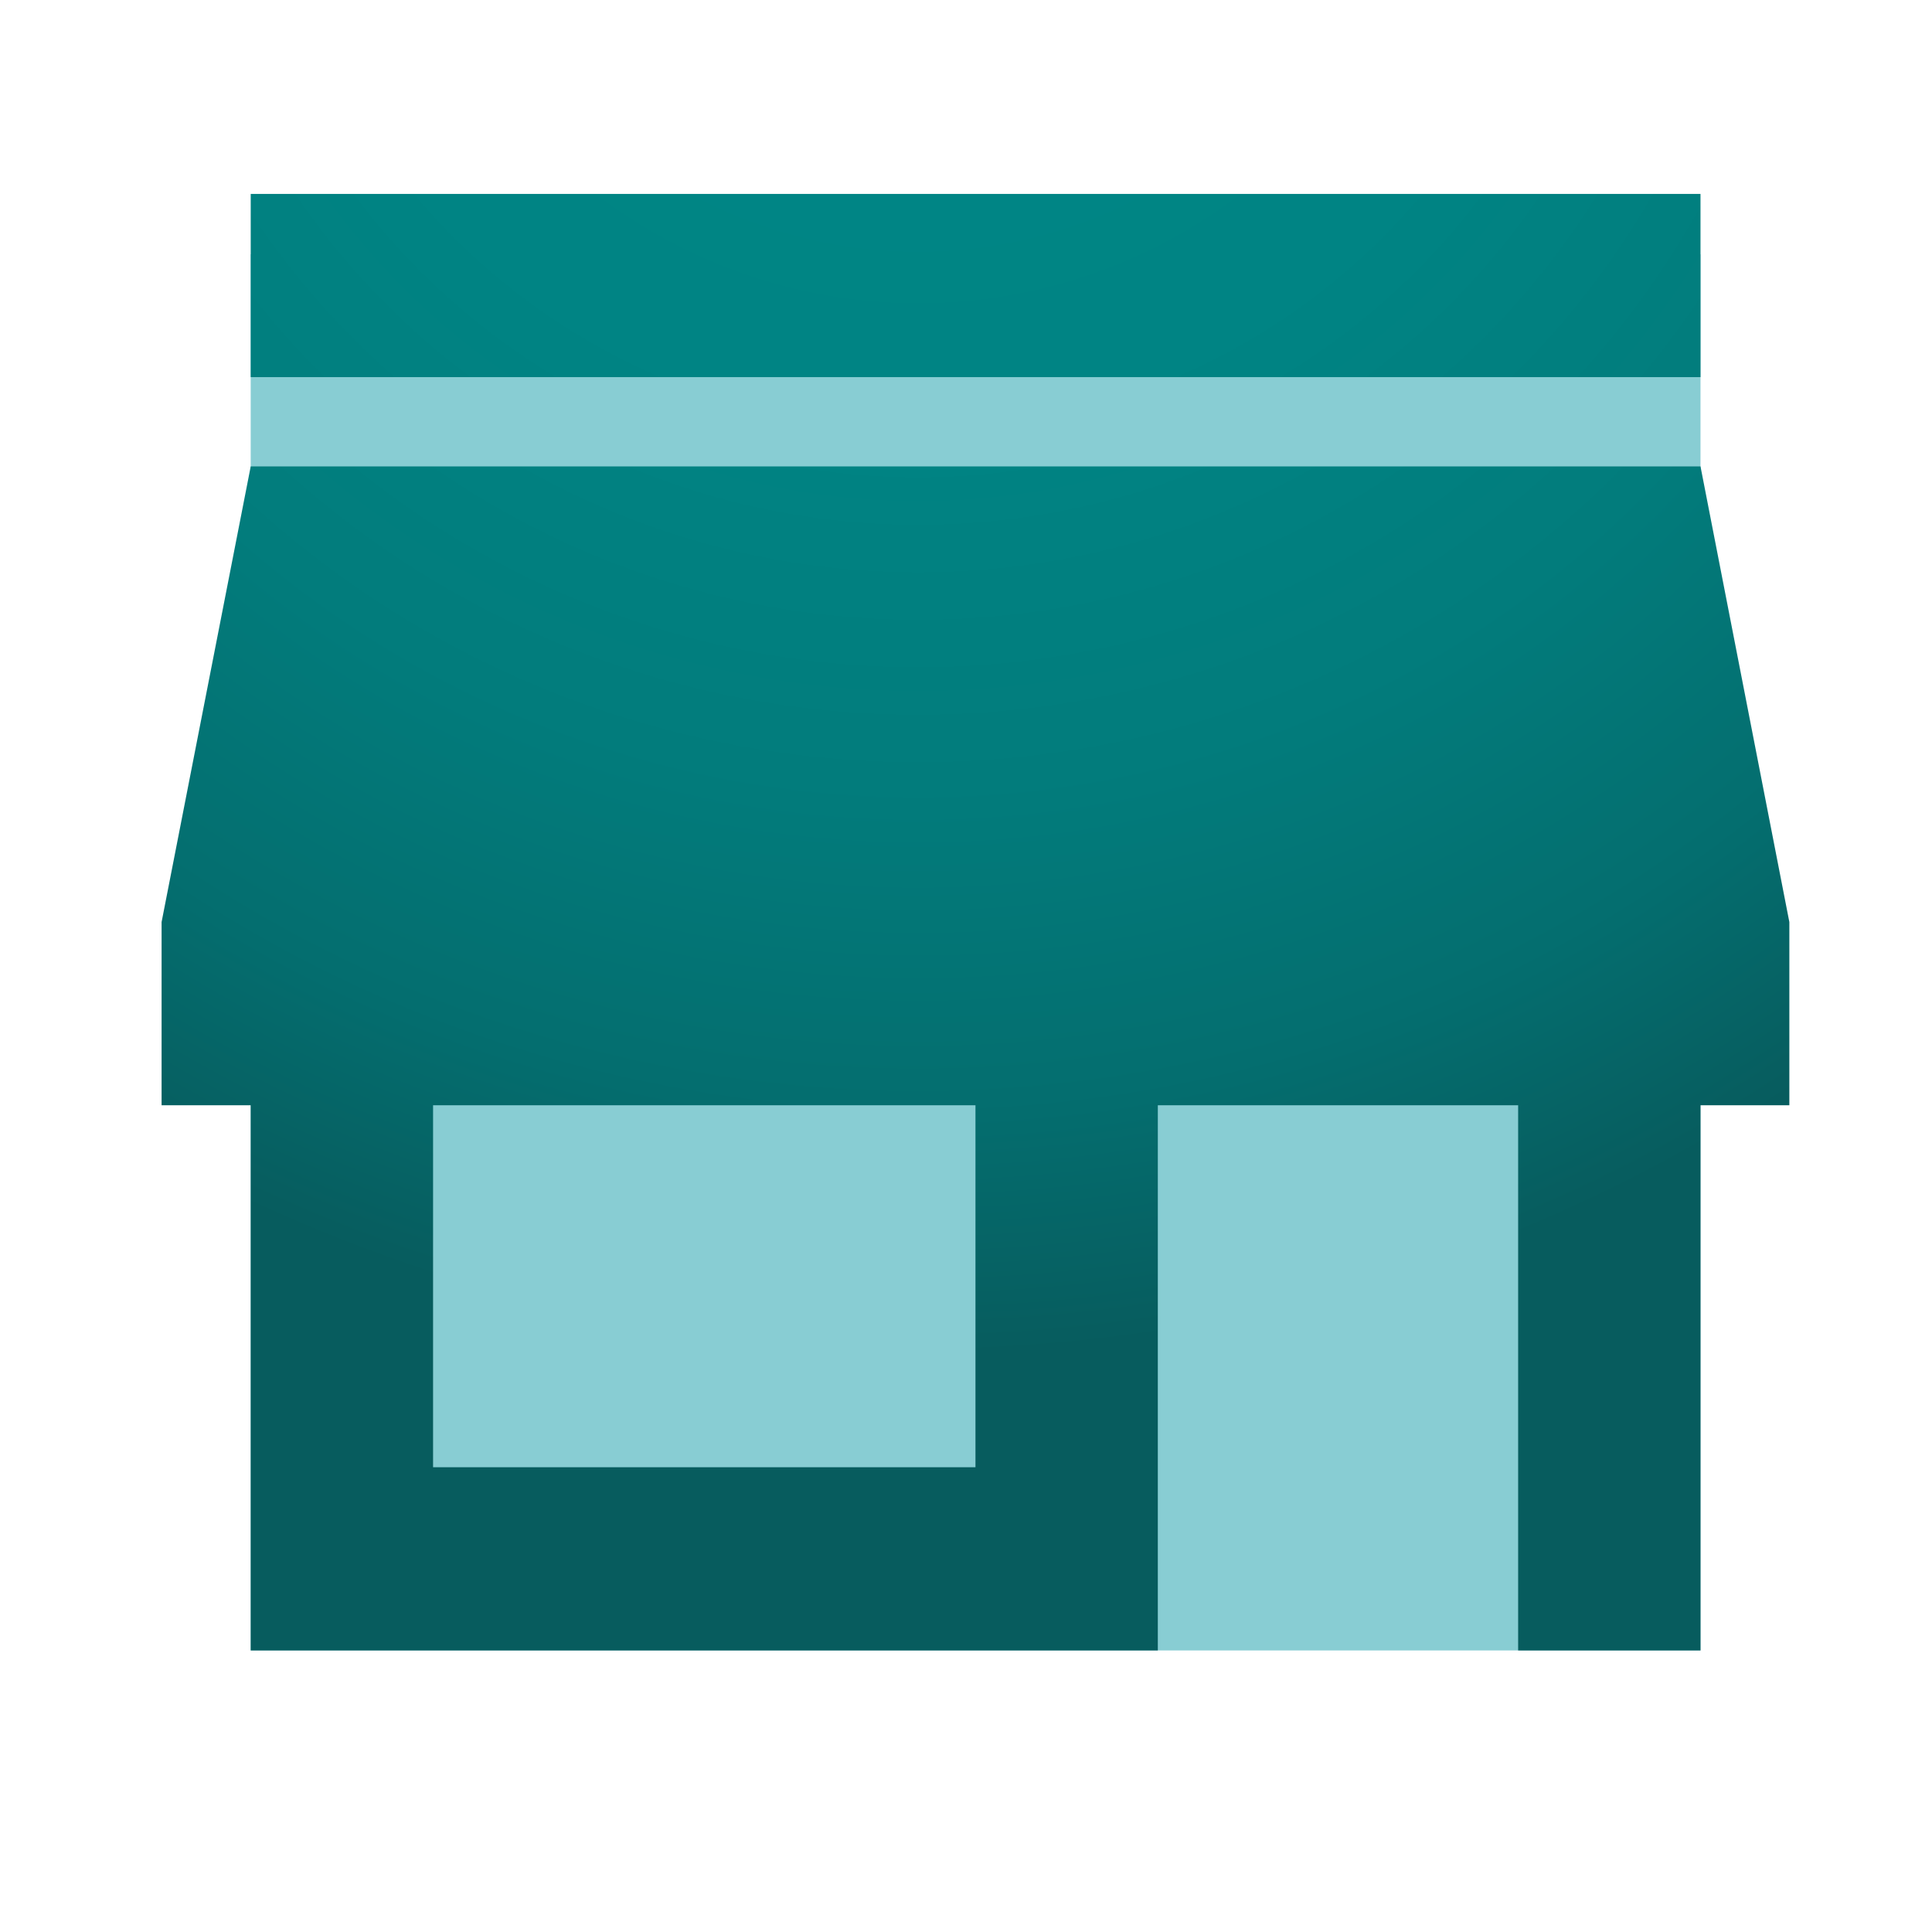
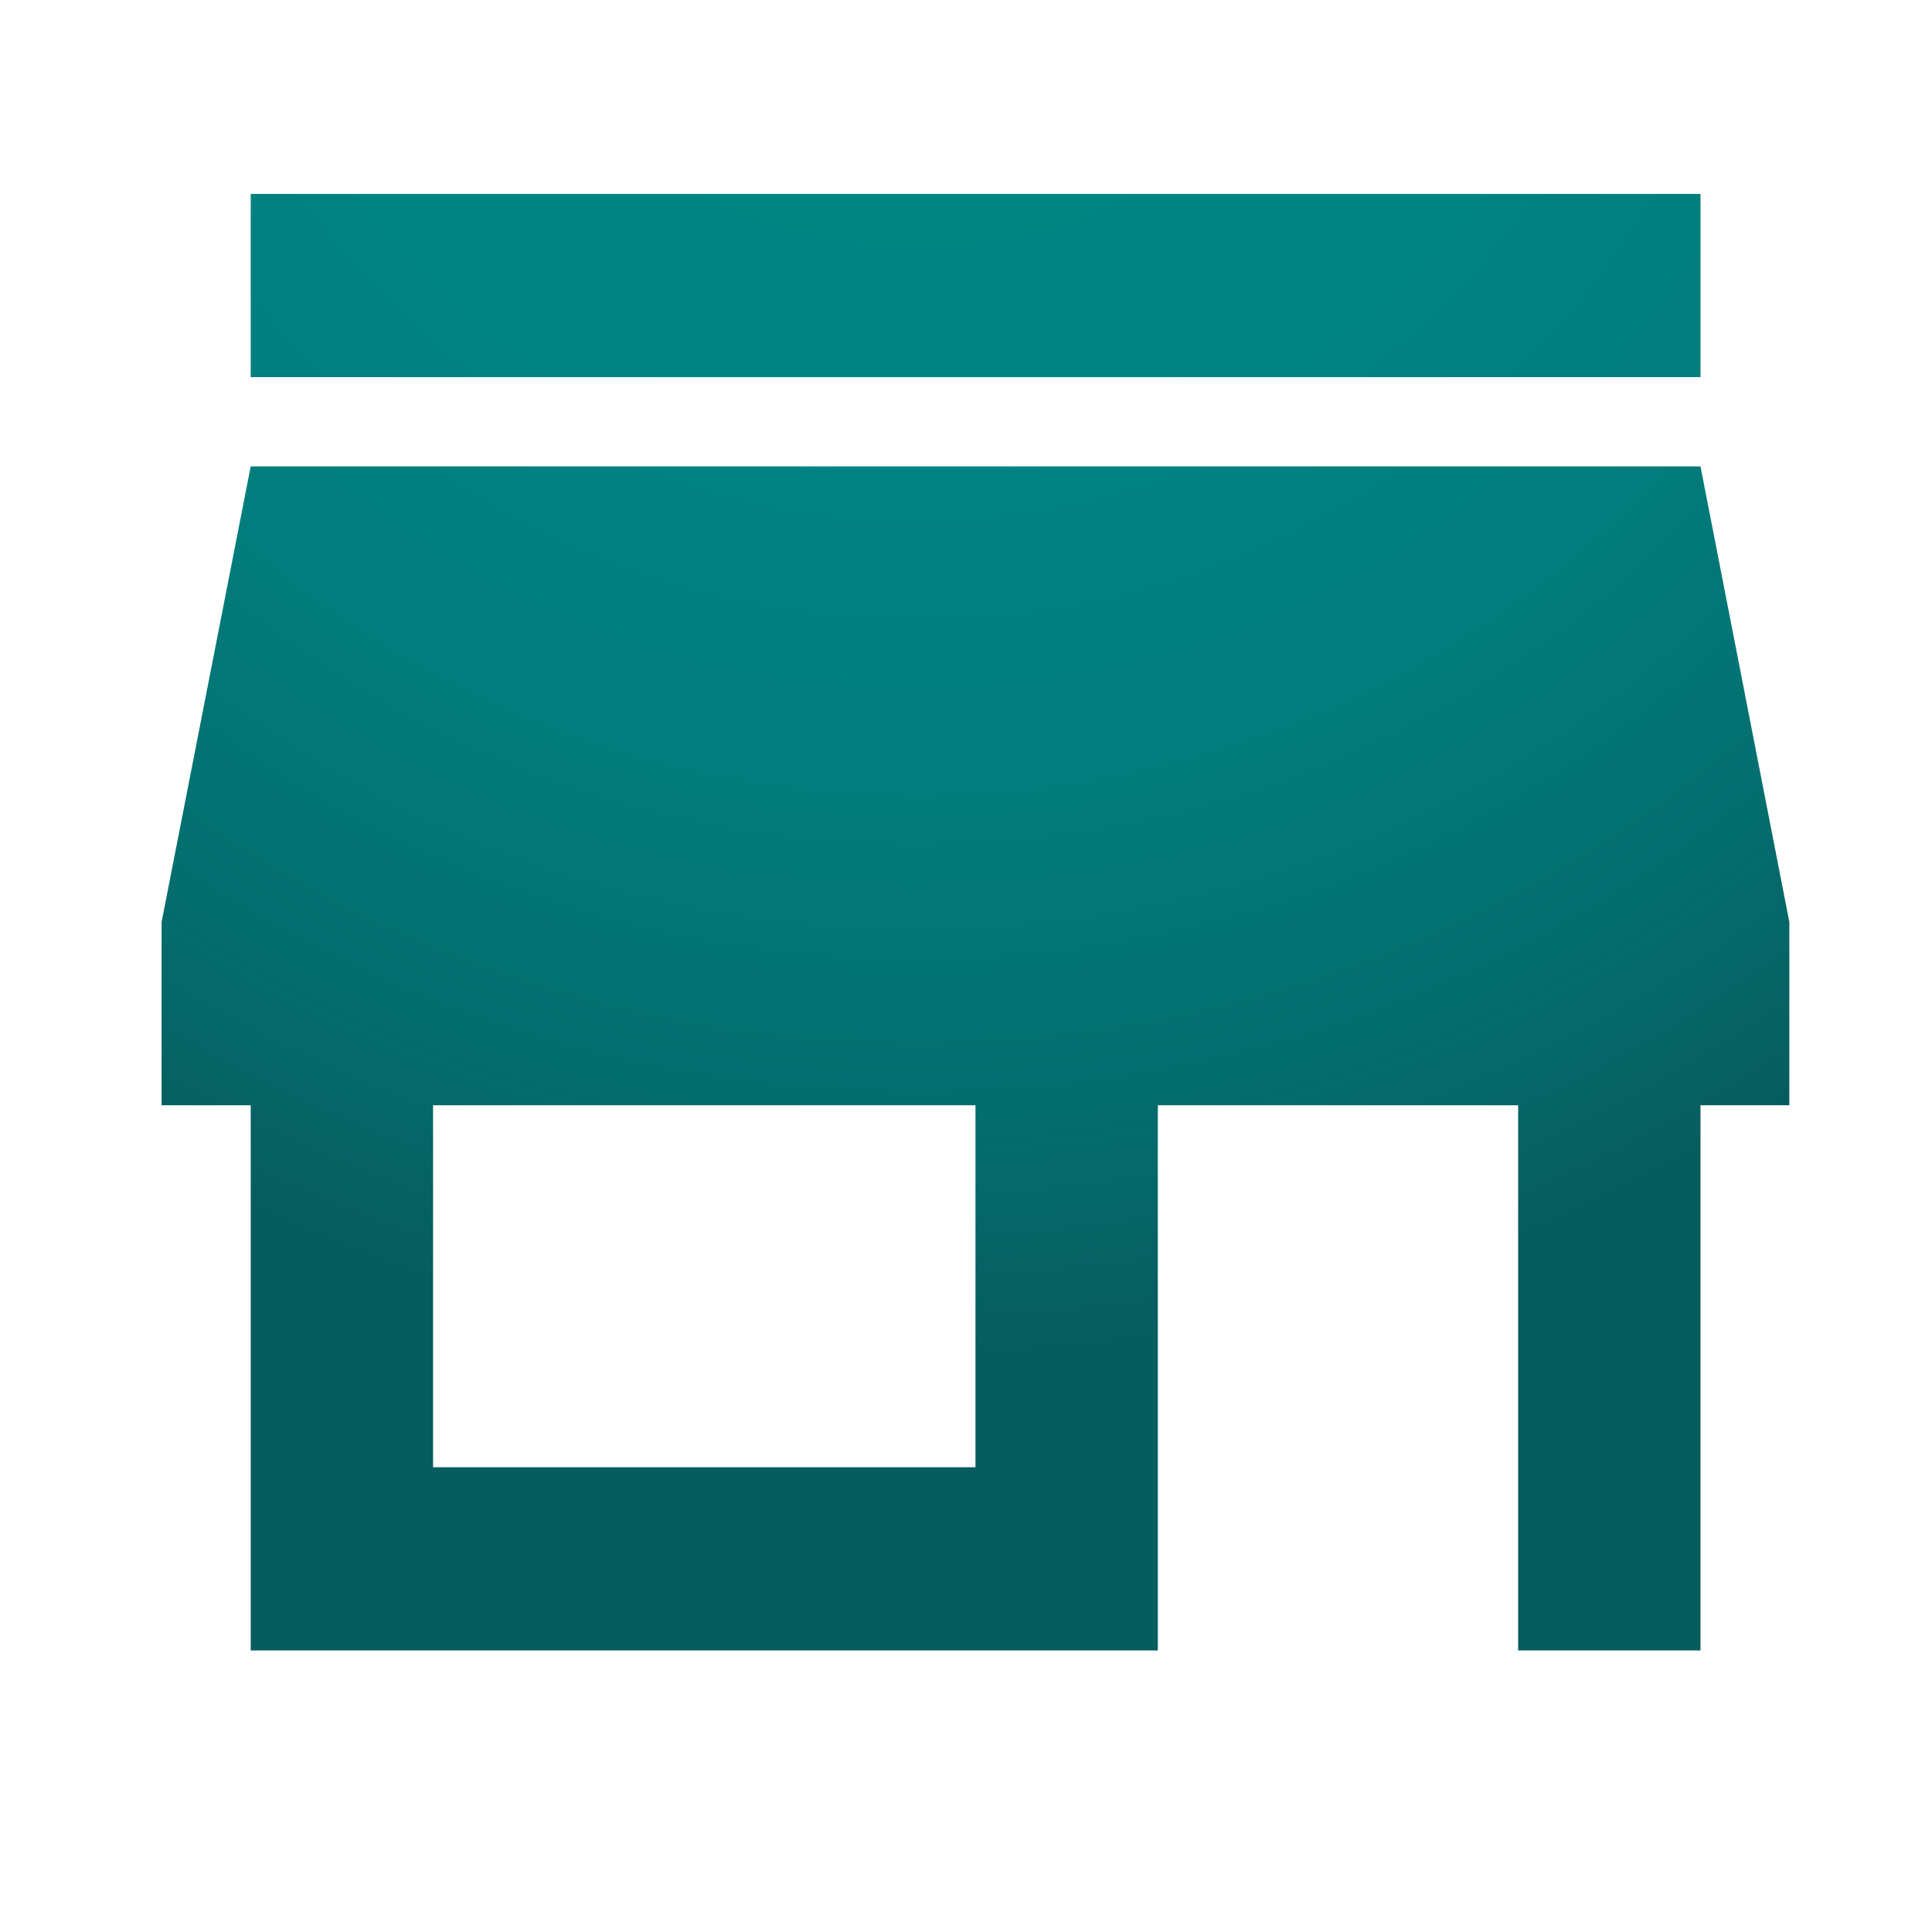
<svg xmlns="http://www.w3.org/2000/svg" width="122" height="122" viewBox="0 0 122 122" fill="none">
-   <path d="M107.381 16.055H15.831V104.221H107.381V16.055Z" fill="#88CDD3" />
  <path d="M107.381 69.793V104.221H95.866V69.793H73.113V104.221H15.832V69.793H10.204V58.225L15.832 29.451H107.381L112.992 58.225V69.793H107.381ZM107.381 23.814H15.832V12.246H107.381V23.814ZM61.598 69.793H27.347V92.653H61.598V69.793Z" fill="url(#paint0_radial_2100_43962)" />
  <defs>
    <radialGradient id="paint0_radial_2100_43962" cx="0" cy="0" r="1" gradientUnits="userSpaceOnUse" gradientTransform="translate(57.996 -14.371) scale(99.533 99.995)">
      <stop offset="0.01" stop-color="#008786" />
      <stop offset="0.4" stop-color="#008484" />
      <stop offset="0.64" stop-color="#027C7C" />
      <stop offset="0.84" stop-color="#046E6F" />
      <stop offset="1" stop-color="#075C5E" />
    </radialGradient>
  </defs>
</svg>